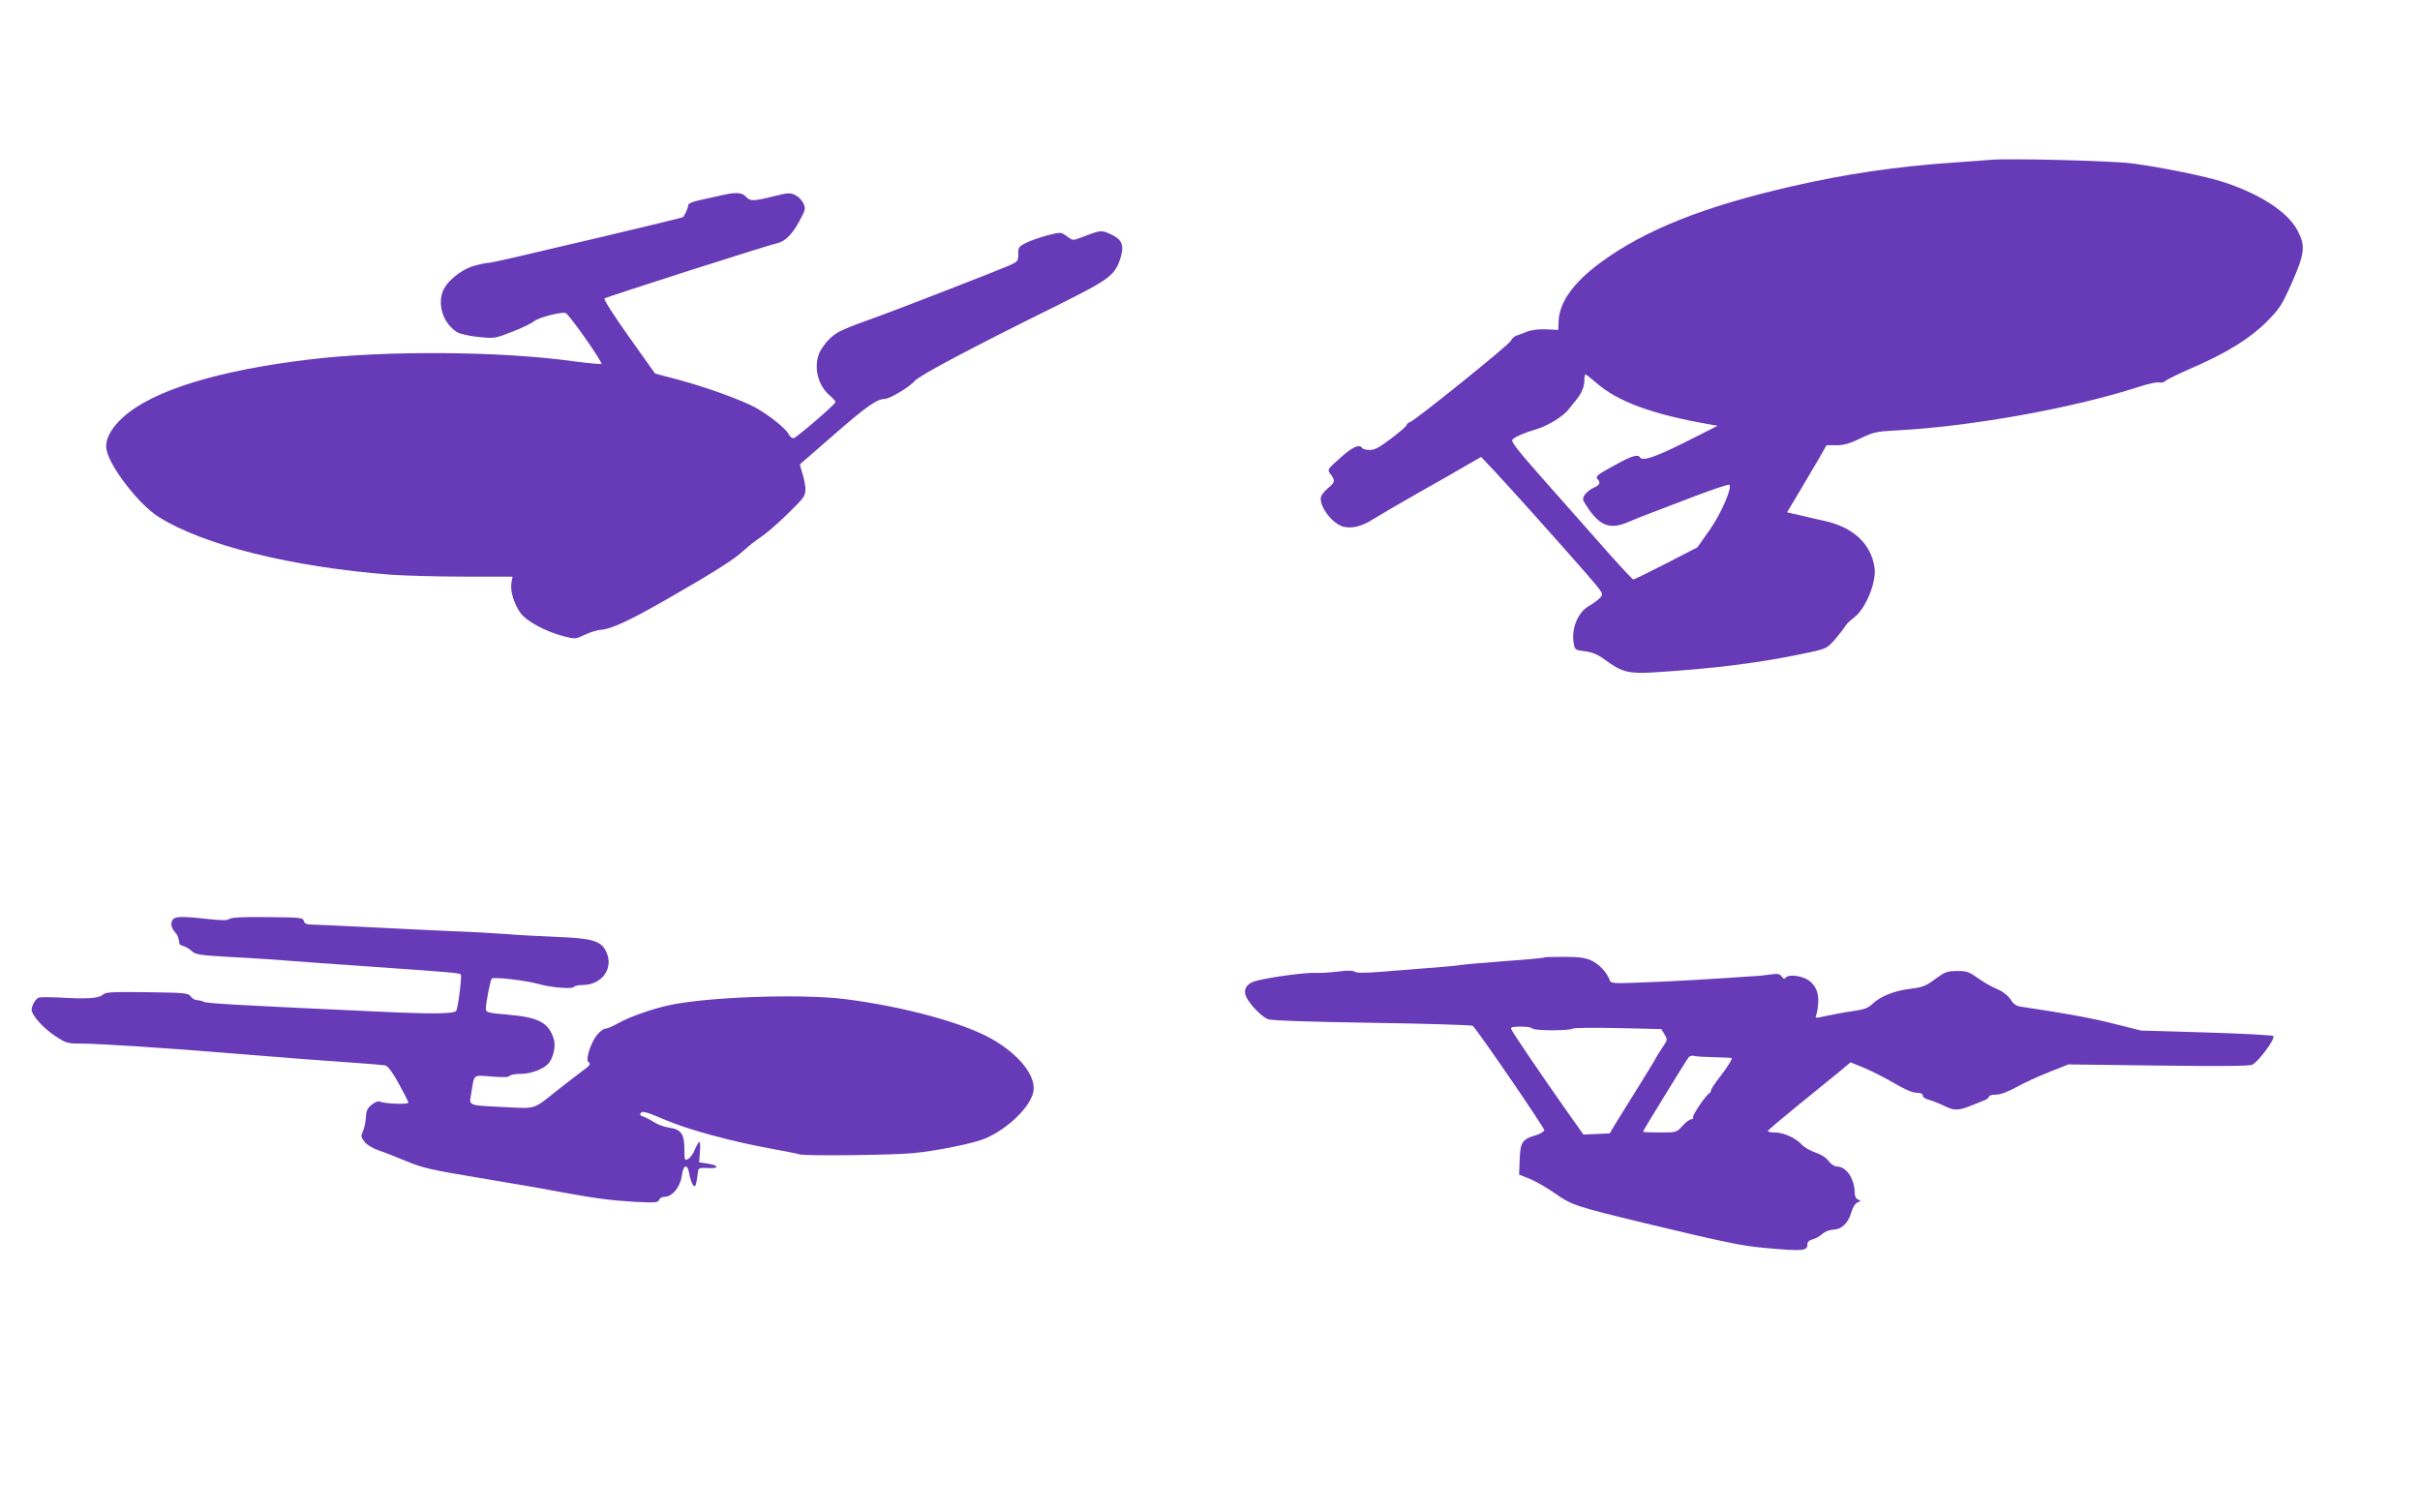
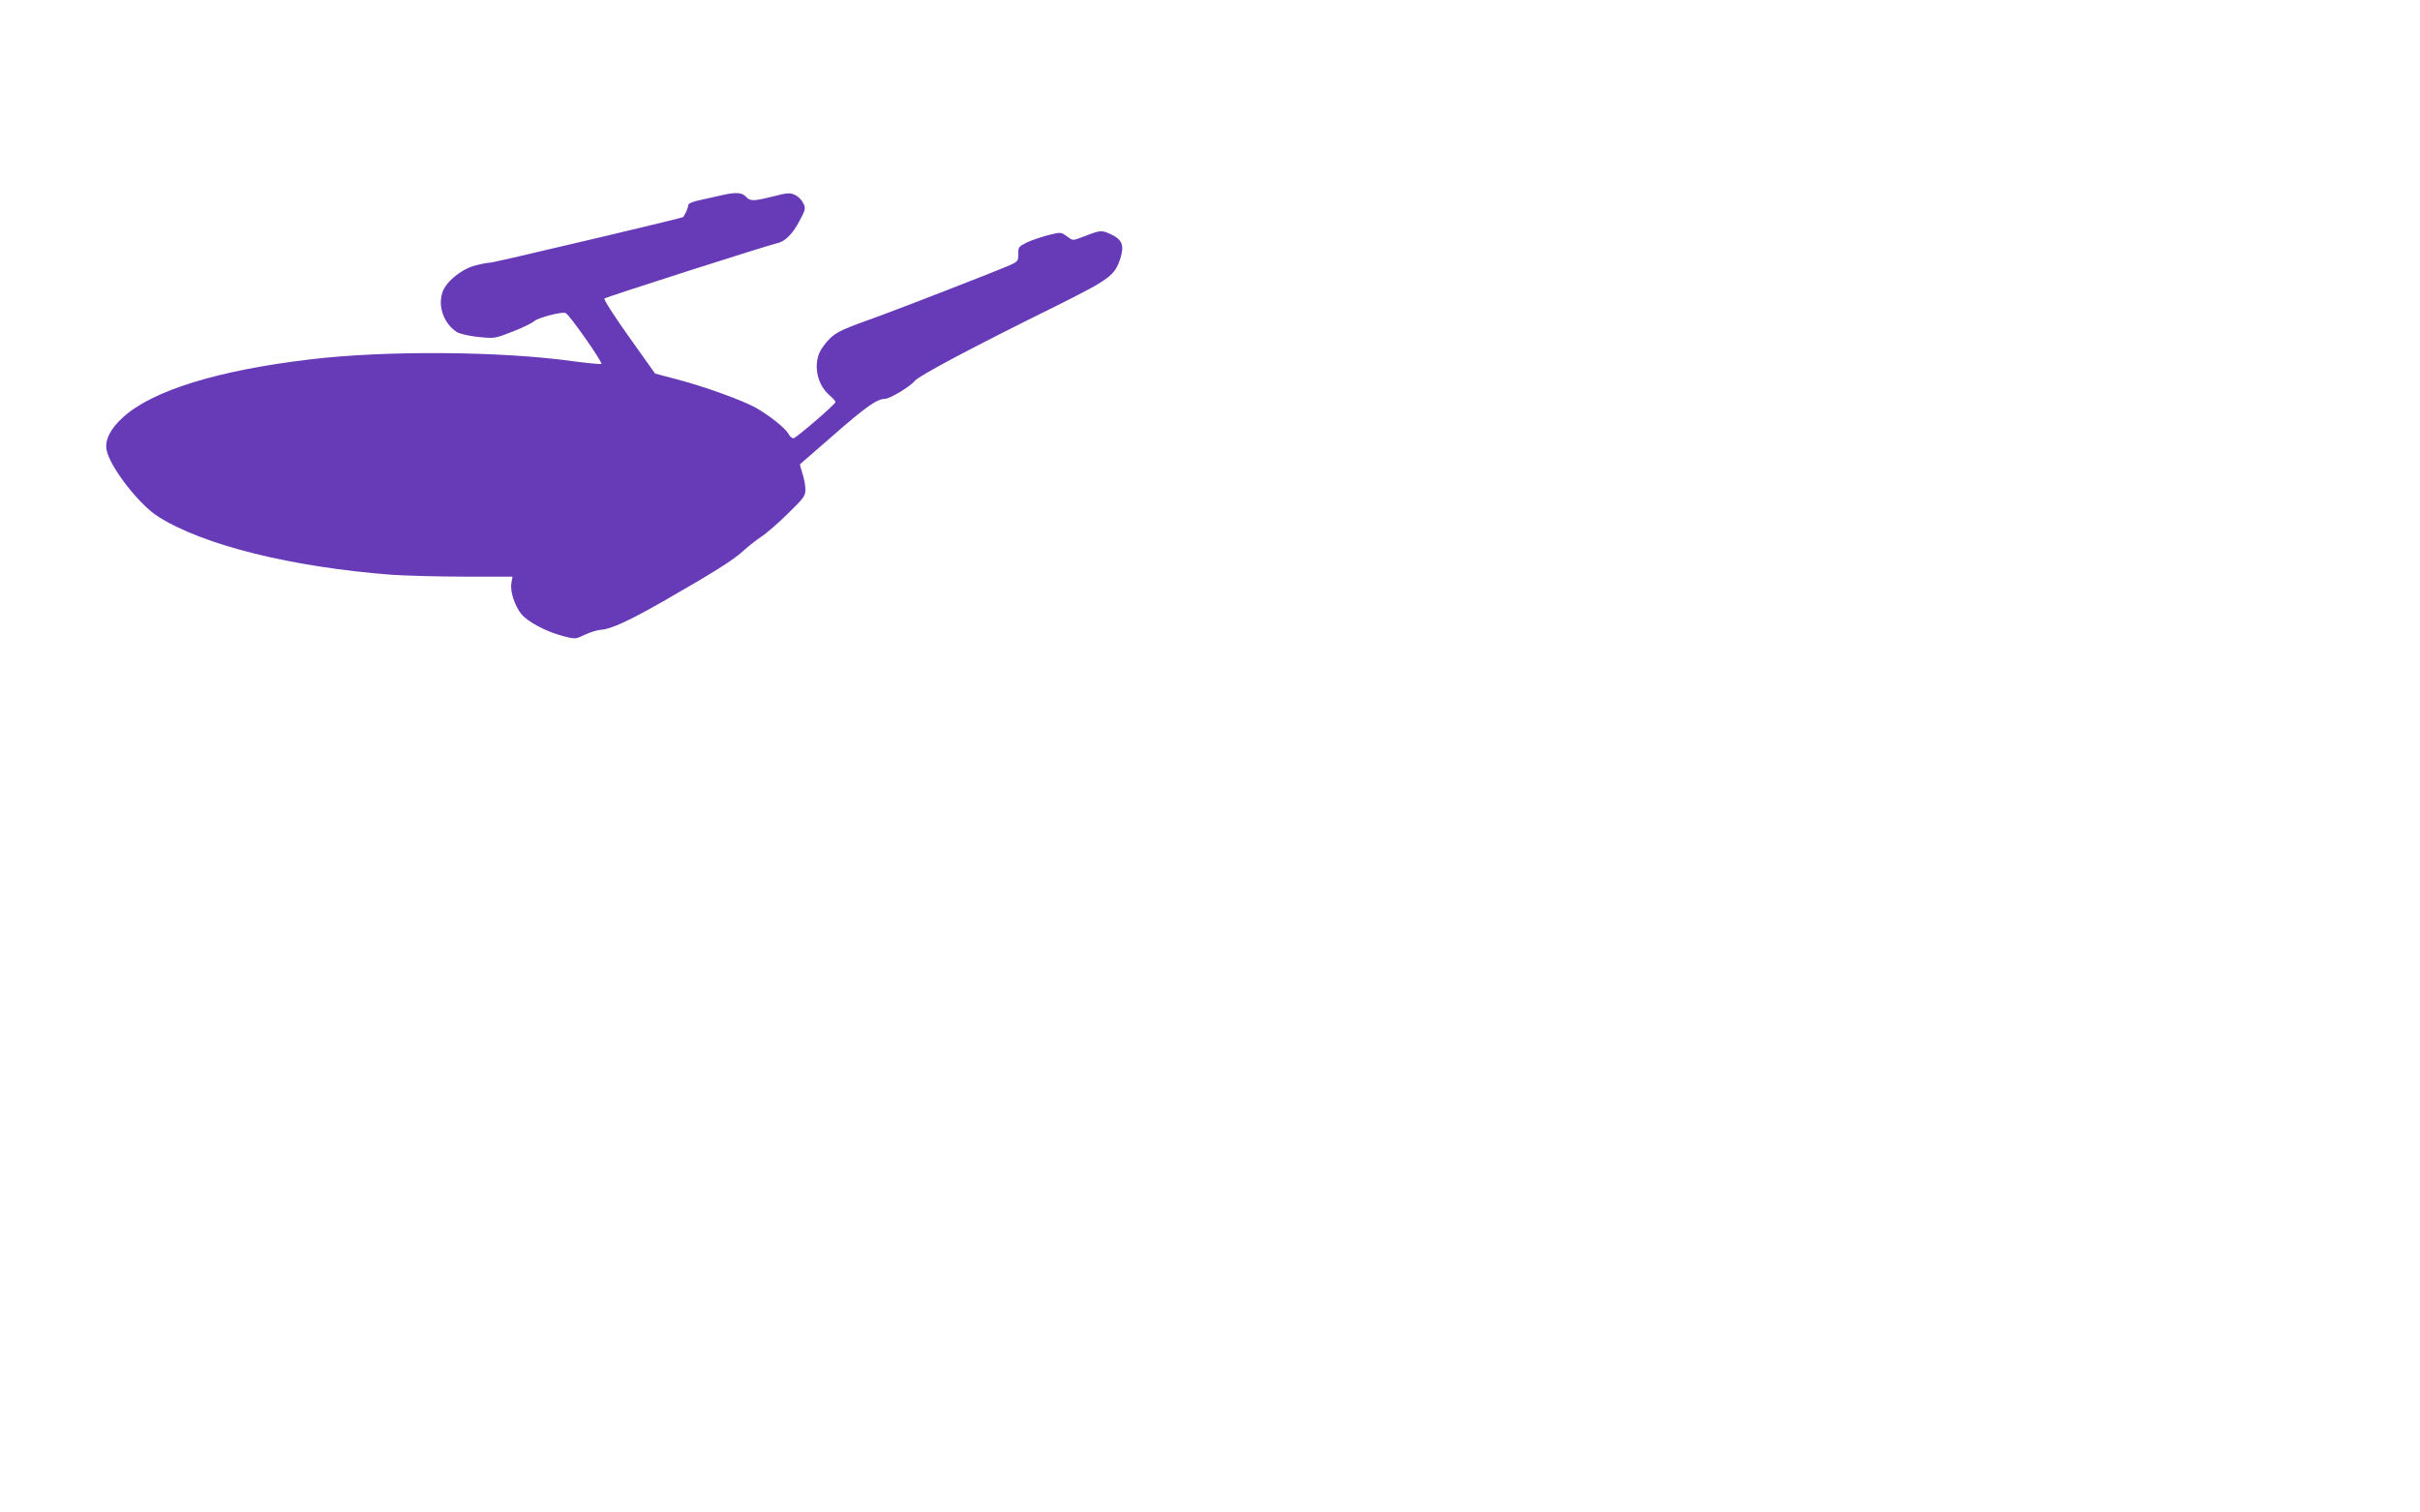
<svg xmlns="http://www.w3.org/2000/svg" version="1.0" width="1280pt" height="800pt" viewBox="0 0 1280 800" preserveAspectRatio="xMidYMid meet">
  <g transform="translate(0,800) scale(0.1,-0.1)" fill="#673ab7" stroke="none">
-     <path d="M10520 7154 c-19 -2 -105 -8 -190 -14 -302 -21 -567 -60 -850 -125 -465 -106 -777 -230 -1012 -402 -144 -106 -218 -208 -224 -308 l-2 -50 -64 3 c-39 2 -78 -3 -103 -13 -22 -9 -47 -18 -56 -21 -9 -3 -22 -15 -28 -27 -13 -24 -501 -417 -532 -429 -11 -4 -19 -11 -19 -16 0 -5 -36 -37 -80 -70 -63 -48 -88 -62 -115 -62 -19 0 -37 5 -40 10 -14 23 -51 7 -116 -52 -66 -58 -69 -62 -54 -82 28 -38 27 -45 -4 -72 -17 -14 -36 -34 -41 -45 -23 -42 52 -149 116 -165 44 -11 98 2 154 38 30 19 141 84 245 143 105 59 221 125 259 148 l70 40 70 -74 c72 -76 330 -364 490 -547 88 -102 88 -103 70 -123 -11 -12 -38 -32 -61 -45 -59 -35 -93 -121 -79 -198 6 -33 9 -35 61 -41 41 -6 67 -17 106 -46 85 -63 123 -73 247 -66 340 21 581 52 836 107 83 18 91 22 130 66 22 26 46 56 53 68 6 12 28 34 50 50 61 46 119 187 108 264 -19 127 -114 215 -270 248 -33 7 -78 17 -100 23 -22 5 -52 12 -66 15 l-27 6 67 112 c37 62 84 142 105 178 l37 65 52 0 c39 0 71 9 127 36 70 34 84 37 200 43 394 21 938 120 1283 233 43 14 87 23 98 20 11 -3 25 1 33 8 7 8 70 38 138 68 184 79 309 157 398 246 69 70 79 86 133 207 68 156 72 194 29 275 -50 96 -193 190 -385 254 -97 32 -332 80 -492 101 -113 14 -671 28 -755 18z m-2078 -1178 c115 -101 298 -168 603 -221 l40 -7 -170 -86 c-160 -80 -227 -103 -241 -81 -10 17 -41 9 -123 -36 -102 -55 -115 -65 -101 -79 18 -18 11 -33 -21 -46 -17 -7 -37 -24 -46 -36 -14 -22 -13 -26 6 -56 71 -111 125 -132 226 -88 28 12 77 32 110 44 33 13 140 53 238 91 98 37 181 65 184 61 16 -16 -43 -151 -104 -239 l-65 -92 -165 -85 c-91 -47 -169 -85 -174 -85 -4 0 -65 65 -136 145 -70 80 -215 243 -321 363 -149 168 -191 221 -183 231 12 15 66 38 131 57 58 17 141 69 168 105 12 16 28 36 35 44 30 35 47 72 47 105 0 19 3 35 6 35 3 0 28 -20 56 -44z" />
    <path d="M3825 6969 c-22 -5 -73 -16 -112 -25 -50 -10 -73 -20 -73 -30 0 -8 -6 -24 -12 -37 -7 -12 -13 -23 -14 -25 -1 -2 -164 -42 -409 -100 -496 -117 -604 -142 -620 -142 -10 0 -45 -7 -77 -16 -71 -20 -151 -86 -168 -141 -25 -74 8 -165 76 -209 13 -9 63 -21 112 -26 88 -9 89 -9 183 28 52 20 103 45 114 55 22 19 147 52 167 43 20 -8 198 -263 189 -269 -5 -2 -71 4 -147 14 -385 54 -997 58 -1394 10 -489 -58 -834 -165 -989 -306 -67 -60 -98 -122 -87 -174 18 -90 173 -290 275 -353 238 -150 703 -265 1230 -306 74 -5 249 -10 388 -10 l254 0 -6 -32 c-8 -43 15 -116 50 -163 33 -43 133 -96 225 -120 63 -16 64 -16 114 8 28 13 66 25 85 26 52 3 148 47 342 158 251 144 358 211 409 258 25 23 68 57 95 75 28 18 92 74 143 124 84 82 92 93 92 127 0 21 -7 59 -16 85 -8 25 -14 47 -12 49 2 1 81 71 177 154 169 148 230 191 270 191 27 0 135 65 159 95 21 27 311 181 747 396 285 142 312 162 341 253 22 70 9 100 -53 128 -49 22 -50 22 -154 -18 -45 -17 -45 -17 -76 6 -31 23 -31 23 -100 6 -37 -10 -88 -27 -113 -39 -42 -21 -45 -25 -44 -61 0 -37 -2 -40 -52 -62 -67 -29 -561 -221 -679 -264 -198 -71 -230 -85 -268 -123 -21 -21 -45 -54 -53 -73 -32 -76 -8 -174 56 -227 16 -14 30 -29 29 -34 0 -11 -205 -187 -221 -191 -8 -1 -21 9 -28 24 -16 29 -100 96 -170 136 -66 38 -267 111 -410 149 l-125 33 -138 194 c-76 107 -135 198 -130 203 8 8 858 280 915 293 41 9 80 48 117 118 32 60 33 65 20 93 -8 17 -27 36 -44 44 -26 12 -39 12 -116 -8 -106 -26 -121 -26 -144 -1 -20 22 -53 24 -120 9z" />
-     <path d="M912 3133 c-11 -20 -6 -41 15 -65 13 -14 19 -32 22 -60 1 -4 11 -10 24 -13 12 -4 32 -16 43 -27 19 -17 45 -21 190 -29 93 -5 228 -13 299 -19 72 -6 258 -19 415 -30 460 -32 510 -36 517 -44 7 -7 -12 -162 -23 -191 -7 -18 -117 -20 -429 -5 -764 35 -892 43 -907 51 -10 5 -26 9 -37 9 -10 0 -25 9 -32 19 -13 19 -29 20 -231 23 -191 2 -219 1 -235 -14 -21 -19 -86 -23 -233 -14 -47 2 -93 2 -103 0 -22 -7 -46 -54 -38 -75 14 -36 69 -94 125 -130 58 -38 63 -39 145 -39 79 0 470 -25 766 -50 304 -25 503 -40 650 -50 88 -6 170 -13 182 -15 15 -4 37 -33 72 -96 28 -51 51 -96 51 -101 0 -11 -126 -6 -150 5 -9 4 -26 -2 -44 -16 -23 -19 -29 -32 -31 -68 -1 -24 -8 -57 -15 -72 -12 -24 -11 -31 7 -55 12 -16 42 -35 74 -46 30 -10 97 -37 149 -58 83 -35 130 -46 390 -89 162 -27 354 -60 425 -74 193 -35 262 -44 395 -52 106 -5 120 -4 126 10 3 10 17 17 30 17 40 0 82 52 90 110 8 62 31 68 40 10 4 -22 12 -47 19 -57 13 -18 17 -8 28 77 2 11 13 14 50 12 61 -5 62 14 1 23 l-46 7 4 54 c3 30 1 54 -3 54 -4 0 -14 -18 -23 -39 -8 -22 -25 -45 -36 -51 -19 -10 -20 -8 -20 50 0 81 -17 106 -78 115 -26 3 -63 17 -82 29 -19 13 -46 26 -58 30 -17 6 -20 11 -12 20 8 11 34 3 123 -35 125 -54 350 -115 562 -154 77 -14 147 -28 155 -31 25 -9 497 -4 603 7 130 13 320 52 380 78 120 52 238 167 253 248 15 81 -75 195 -219 277 -151 86 -463 171 -774 211 -234 30 -746 12 -943 -34 -89 -20 -203 -61 -256 -91 -29 -16 -60 -30 -67 -30 -20 0 -51 -30 -69 -65 -24 -45 -38 -104 -27 -111 16 -10 10 -20 -32 -50 -22 -16 -79 -60 -126 -97 -136 -108 -113 -101 -281 -93 -201 10 -191 6 -180 69 18 110 7 100 107 93 60 -5 91 -4 96 3 3 6 30 11 58 11 56 0 122 25 149 56 24 29 38 89 28 125 -26 89 -79 118 -242 132 -107 9 -118 12 -118 30 0 33 23 151 31 161 9 10 184 -10 249 -29 63 -18 177 -28 185 -15 3 5 24 10 46 10 106 0 169 93 123 181 -26 52 -77 67 -254 73 -85 4 -211 10 -280 16 -69 5 -197 12 -285 15 -88 4 -284 13 -435 21 -151 7 -289 14 -306 14 -23 0 -33 5 -37 19 -4 17 -18 19 -192 20 -128 2 -191 -2 -201 -9 -10 -9 -39 -9 -114 -1 -143 16 -178 14 -188 -6z" />
-     <path d="M8169 2936 c-2 -3 -99 -12 -214 -20 -116 -9 -221 -18 -235 -21 -24 -4 -104 -11 -414 -35 -88 -7 -133 -7 -142 1 -8 6 -37 7 -88 0 -41 -5 -92 -8 -113 -7 -54 4 -264 -25 -329 -45 -44 -14 -60 -48 -41 -85 23 -43 82 -103 114 -115 18 -7 222 -14 551 -19 288 -4 527 -12 532 -16 38 -41 380 -541 378 -552 -2 -8 -24 -21 -49 -28 -67 -20 -78 -36 -81 -128 l-3 -79 56 -22 c30 -12 91 -47 135 -78 89 -62 105 -67 479 -158 422 -101 508 -119 633 -130 199 -18 222 -16 222 20 0 12 9 21 28 26 15 3 37 16 50 28 13 12 37 22 58 23 45 1 79 34 96 91 8 28 21 48 33 53 18 7 19 9 3 15 -11 4 -18 18 -18 34 0 75 -44 141 -94 141 -13 0 -31 12 -44 29 -13 18 -40 35 -70 45 -27 9 -60 28 -73 43 -32 34 -95 63 -141 63 -21 0 -38 3 -37 8 0 4 71 64 157 134 86 70 185 150 219 178 l61 51 69 -28 c37 -15 108 -51 158 -80 59 -35 101 -53 122 -53 22 0 33 -5 33 -15 0 -8 16 -19 38 -24 20 -6 55 -20 77 -31 50 -25 73 -25 138 1 29 11 62 25 75 30 12 5 22 13 22 19 0 5 16 10 36 10 24 0 62 14 108 39 39 22 117 58 173 80 l103 41 472 -6 c323 -4 481 -3 500 4 31 13 125 139 112 152 -5 5 -164 13 -354 19 l-345 10 -140 35 c-116 30 -246 54 -500 92 -20 3 -37 15 -50 37 -11 18 -38 40 -60 50 -52 23 -74 36 -126 72 -36 25 -51 30 -101 29 -51 -1 -63 -6 -113 -43 -48 -36 -65 -43 -131 -51 -87 -11 -156 -39 -199 -79 -24 -23 -45 -31 -110 -40 -44 -6 -106 -18 -138 -25 -53 -12 -58 -12 -51 3 4 9 9 39 11 66 5 62 -22 110 -72 131 -41 17 -91 18 -101 2 -5 -8 -11 -6 -20 7 -10 14 -22 16 -56 11 -24 -3 -50 -6 -58 -7 -276 -19 -470 -30 -612 -35 -169 -7 -178 -6 -184 12 -14 40 -58 87 -98 104 -30 14 -67 19 -142 19 -56 0 -103 -1 -105 -3z m-64 -376 c8 -12 190 -13 213 -1 9 5 119 6 243 3 l226 -5 17 -28 c17 -28 16 -30 -12 -71 -16 -24 -31 -48 -33 -53 -2 -6 -47 -79 -99 -163 -52 -84 -107 -171 -121 -195 l-25 -42 -70 -3 -69 -3 -101 143 c-126 179 -274 397 -281 415 -4 10 8 13 50 13 31 0 59 -4 62 -10z m964 -152 c50 -1 91 -3 91 -5 0 -11 -28 -54 -67 -104 -23 -30 -43 -60 -43 -66 0 -6 -4 -13 -8 -15 -17 -7 -93 -119 -87 -128 3 -6 -1 -10 -9 -10 -9 0 -30 -16 -47 -35 -32 -35 -32 -35 -121 -35 -48 0 -88 2 -88 4 0 5 229 378 242 394 6 7 19 10 28 7 9 -3 58 -6 109 -7z" />
  </g>
</svg>